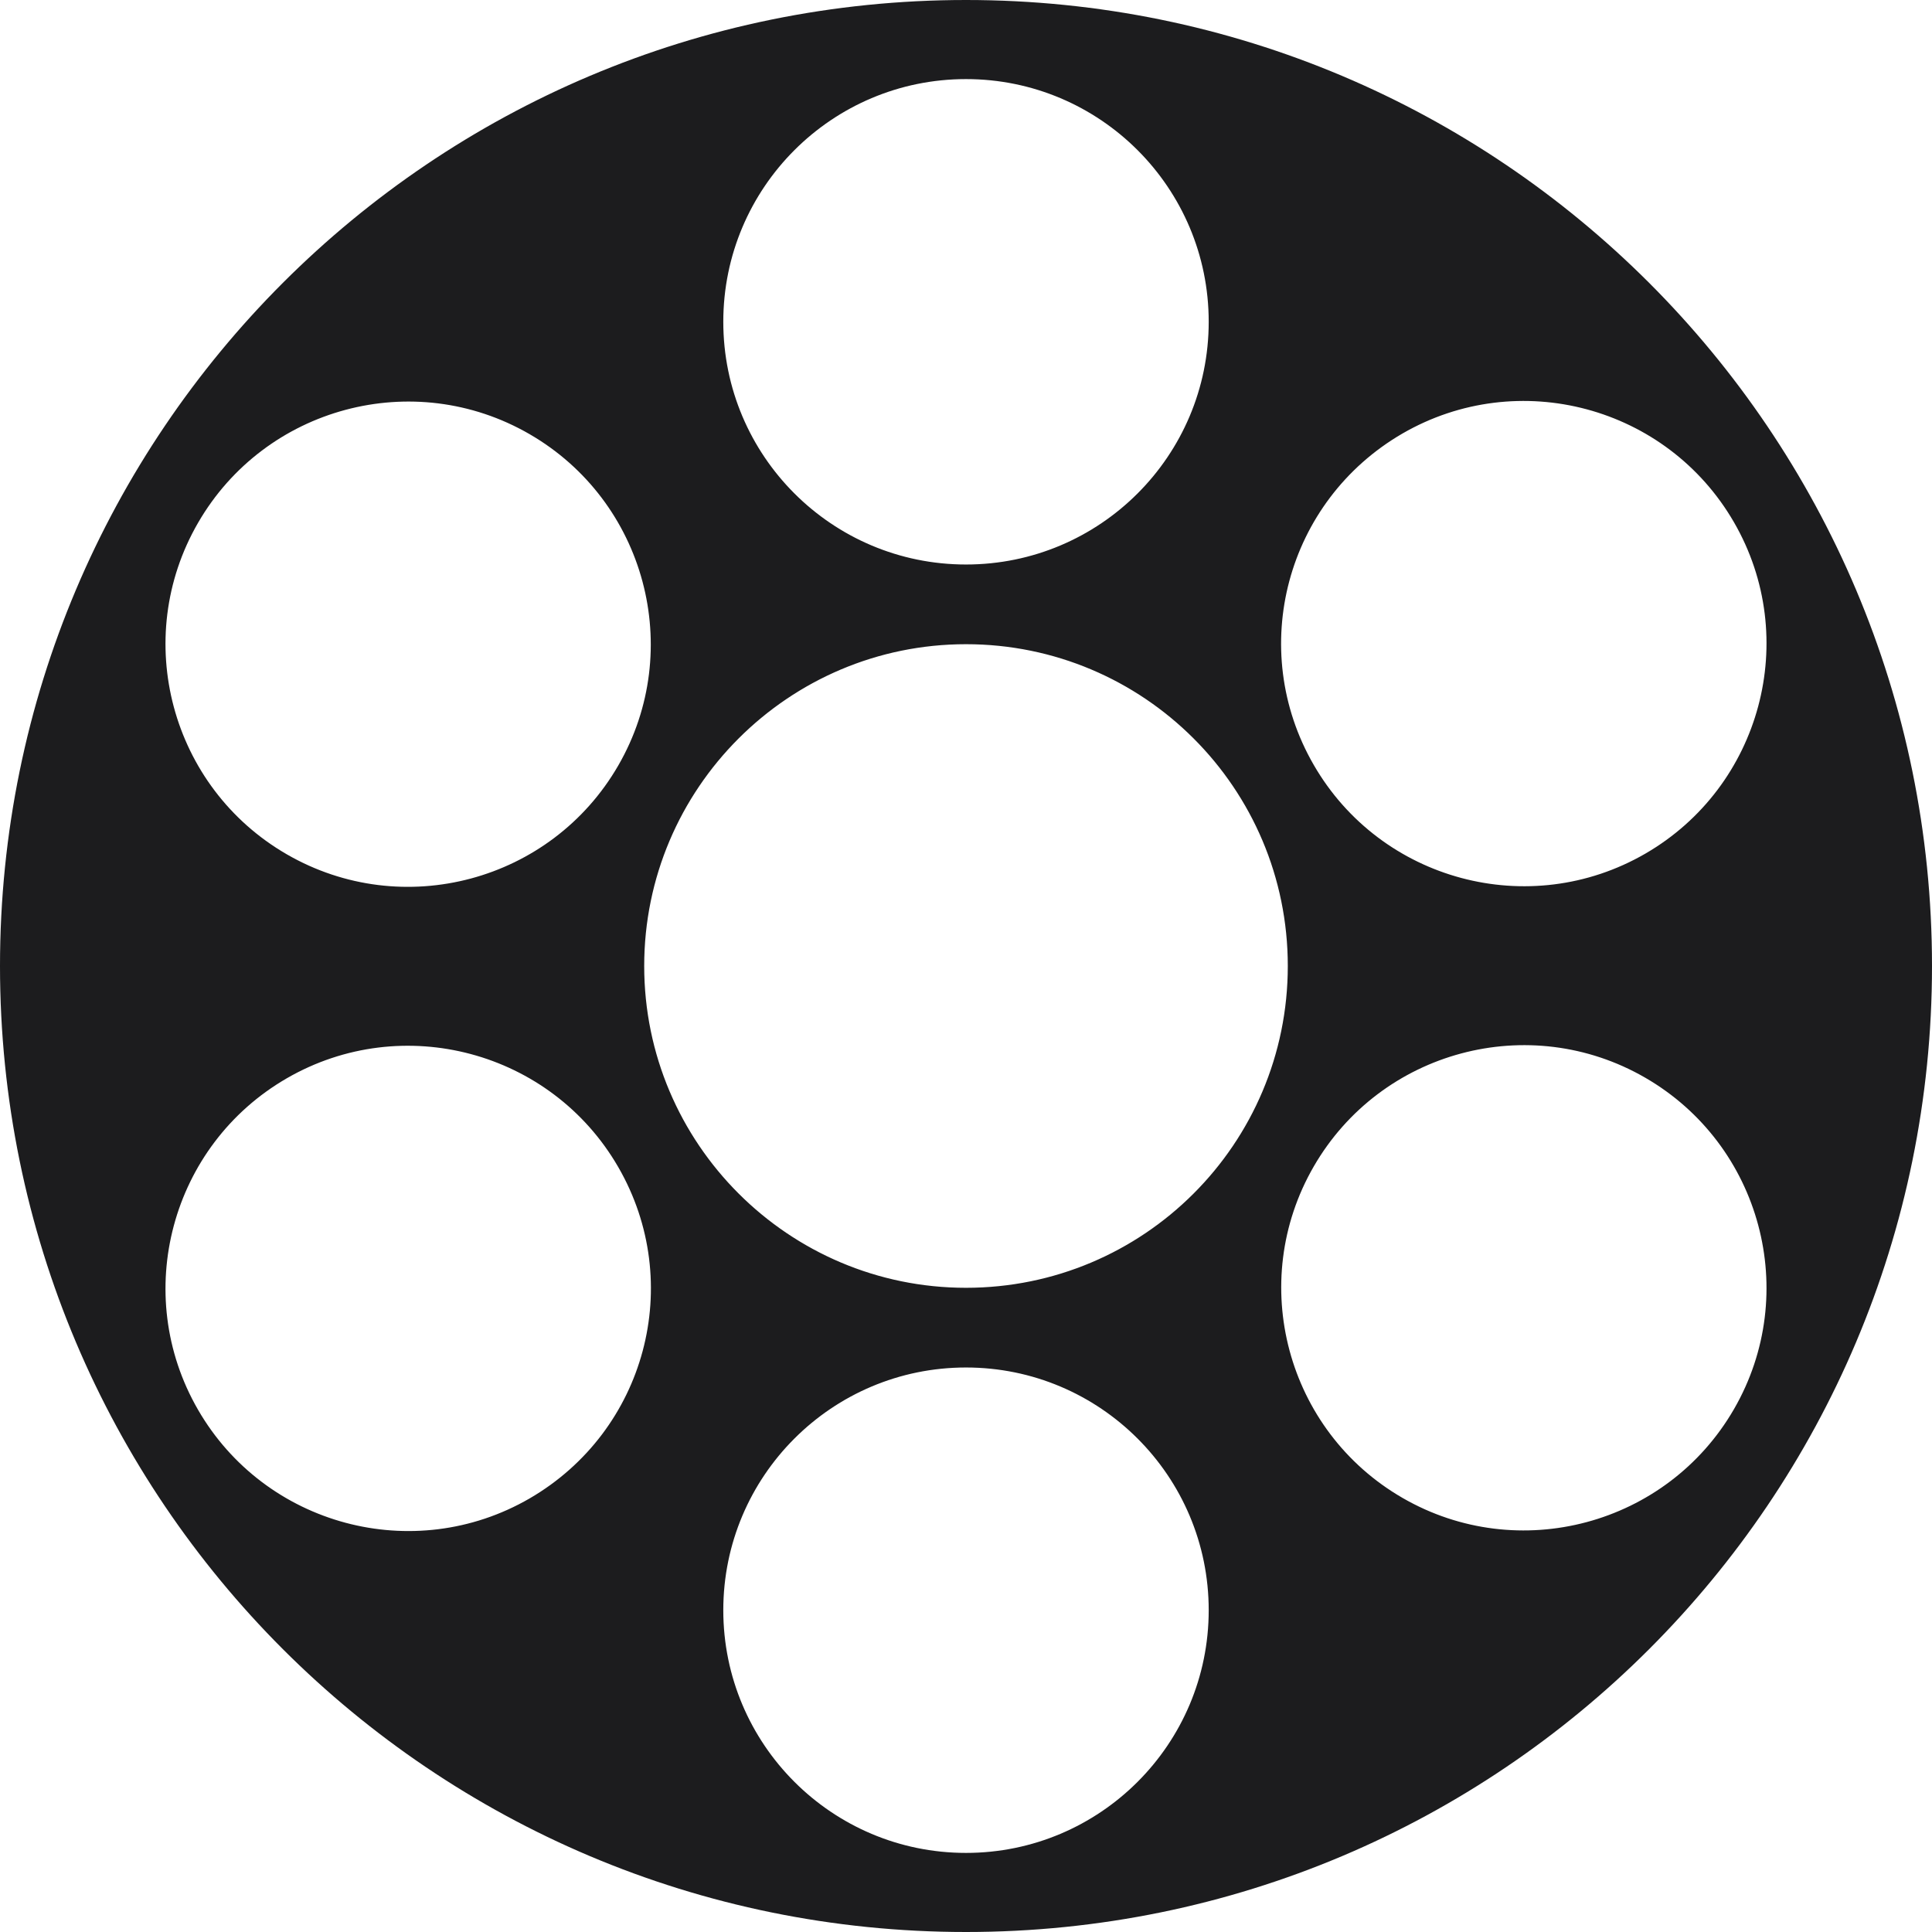
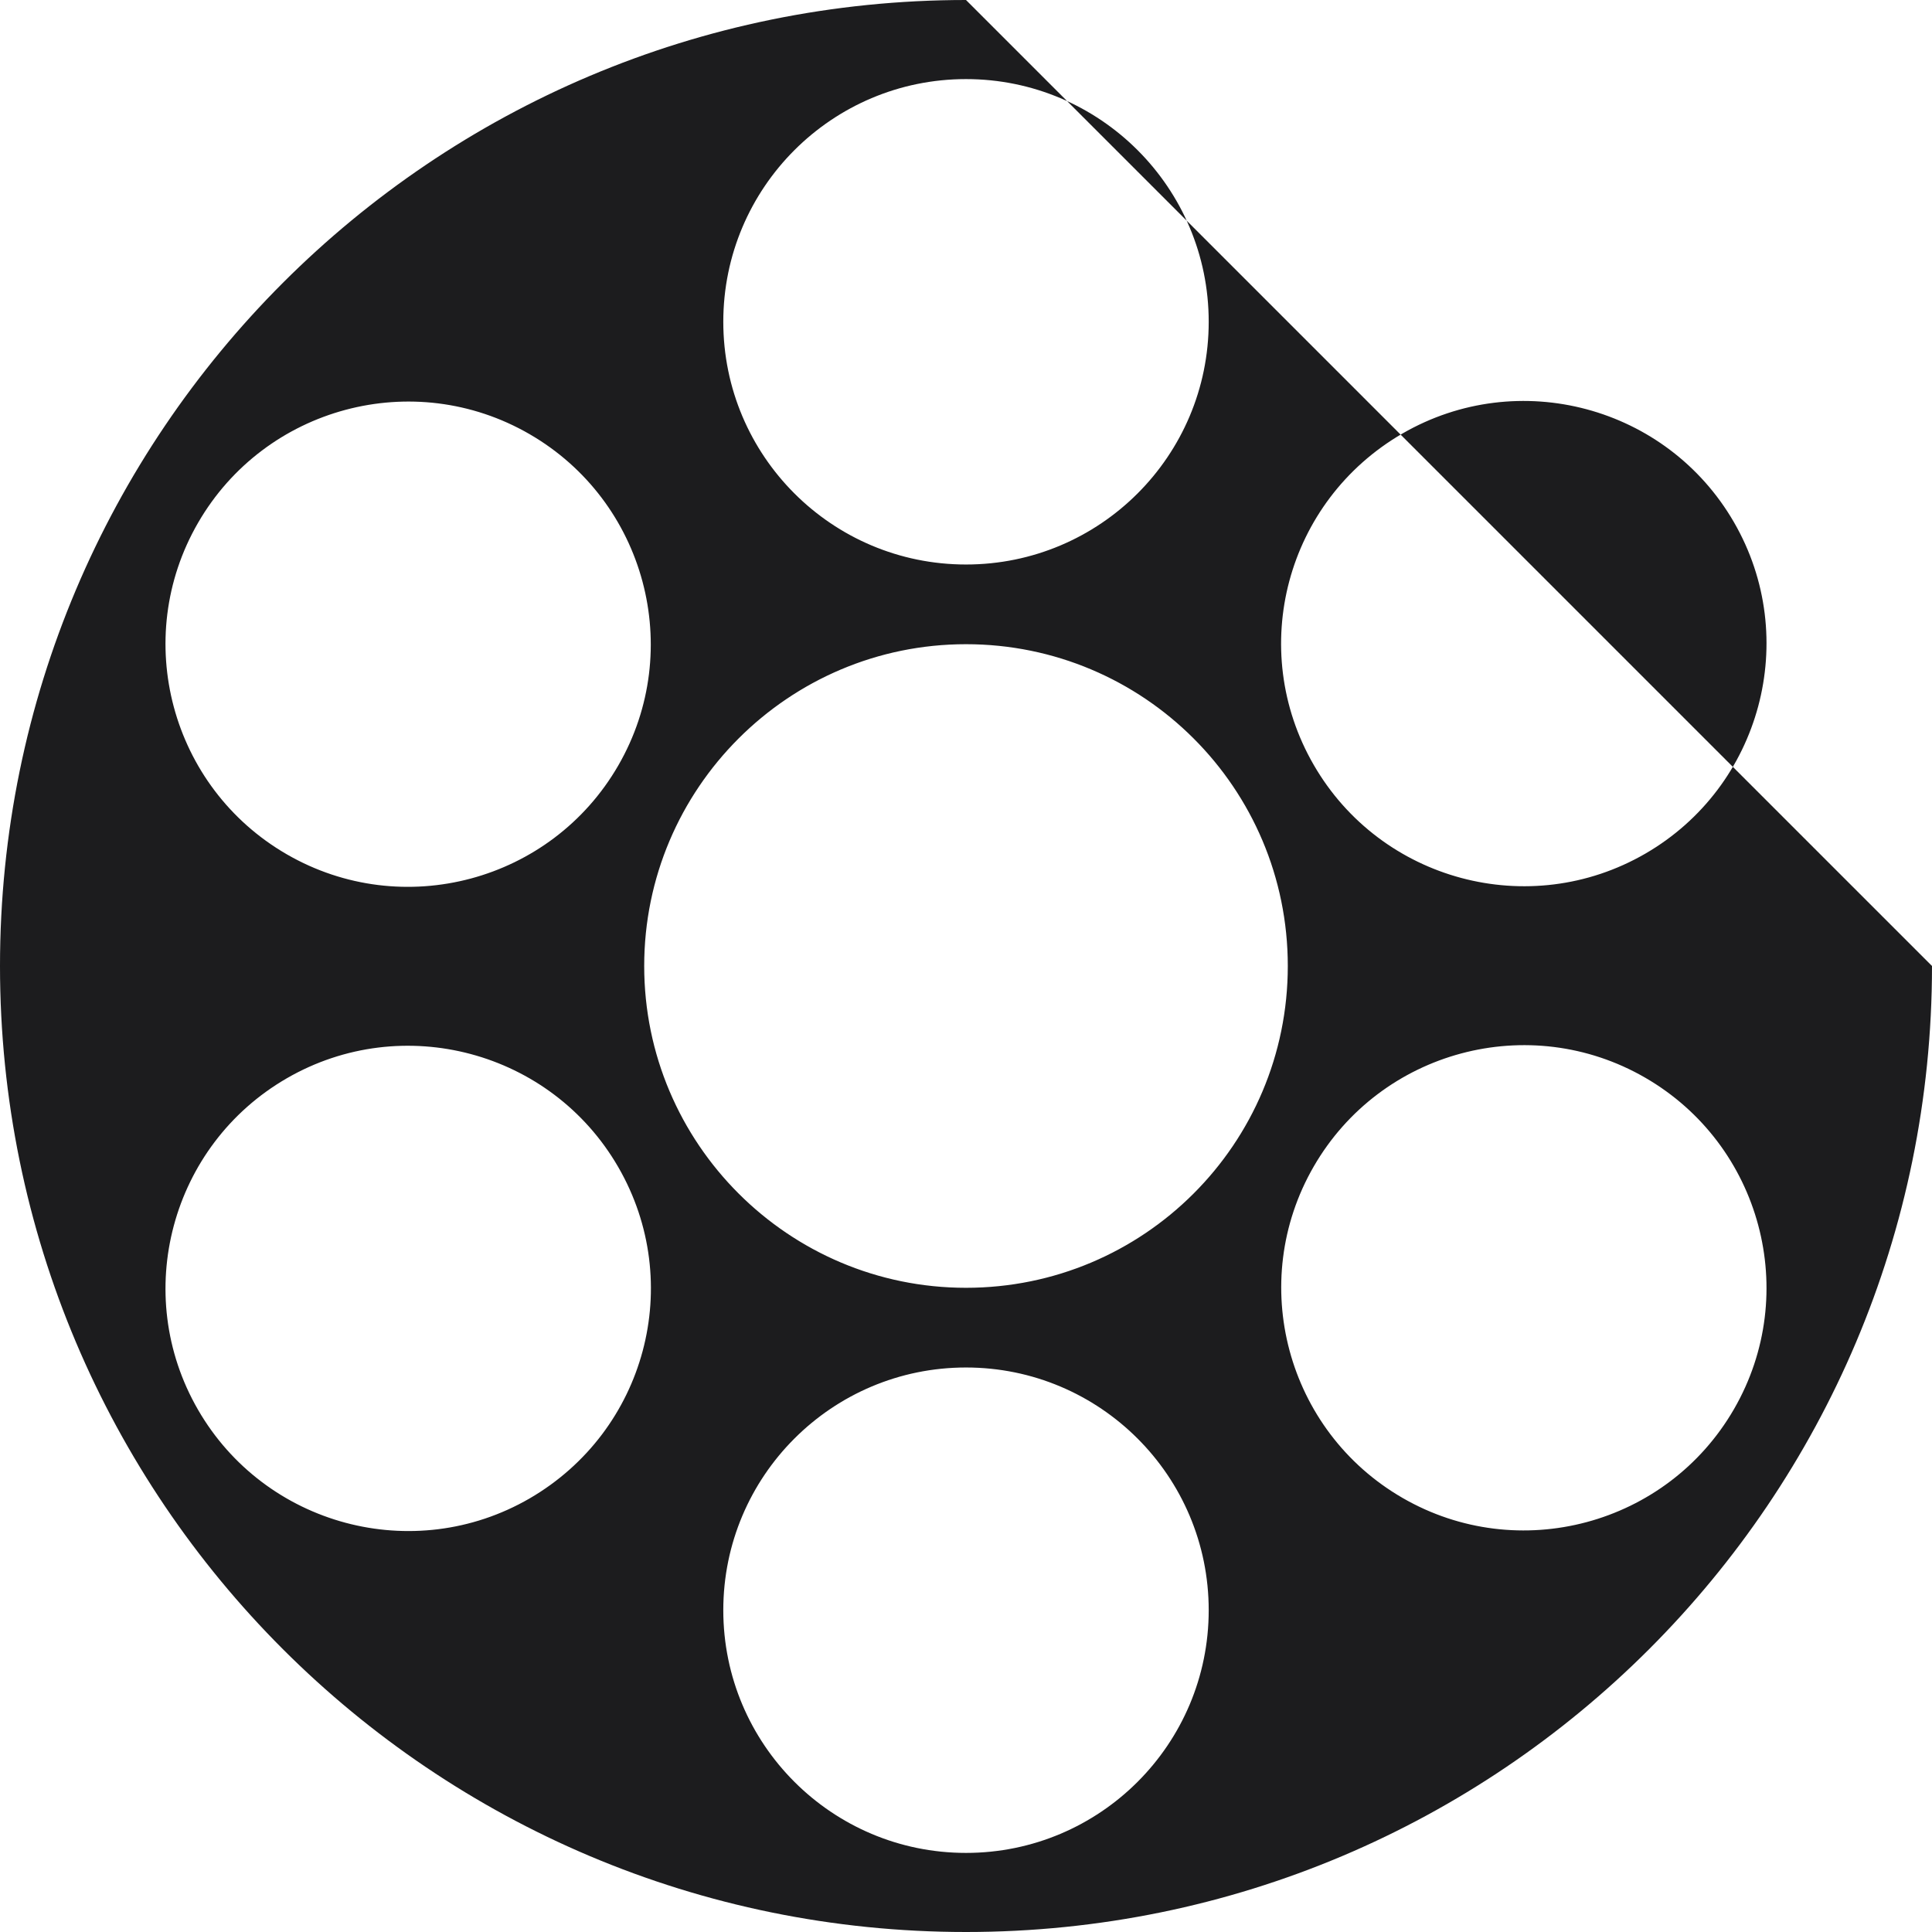
<svg xmlns="http://www.w3.org/2000/svg" id="Layer_1" x="0px" y="0px" viewBox="0 0 320 320" xml:space="preserve">
  <g>
-     <path fill="#1C1C1E" d="M160,0C71.6,0,0,71.6,0,160s71.6,160,160,160s160-71.6,160-160  S248.4,0,160,0z M232.3,71.8C251.5,60.7,276.1,67.3,287.2,86.5  s4.5,43.8-14.7,54.9c-19.2,11.1-43.8,4.5-54.9-14.7  C206.5,107.5,213,83,232.3,71.8z M213.3,160c0,29.5-23.9,53.3-53.3,53.3  S106.7,189.4,106.7,160S130.6,106.7,160,106.7S213.3,130.5,213.3,160z   M160,13.1c22.2,0,40.2,18,40.2,40.2S182.2,93.5,160,93.5  s-40.2-18-40.2-40.2S137.8,13.1,160,13.1z M32.8,86.6  C43.9,67.4,68.5,60.8,87.7,71.9S113.5,107.6,102.4,126.8  S66.7,152.6,47.5,141.5S21.7,105.8,32.8,86.6z M87.7,248.2  C68.5,259.3,43.9,252.7,32.8,233.5s-4.5-43.8,14.7-54.9  c19.2-11.1,43.8-4.5,54.9,14.7S107,237,87.7,248.2z M160,306.9  c-22.2,0-40.2-18-40.2-40.2s18-40.2,40.2-40.2s40.2,18,40.2,40.2  S182.2,306.9,160,306.9z M287.2,233.4  c-11.1,19.2-35.7,25.8-54.9,14.7  c-19.2-11.1-25.8-35.7-14.7-54.9s35.7-25.8,54.9-14.7  C291.7,189.6,298.3,214.2,287.2,233.4z" />
+     <path fill="#1C1C1E" d="M160,0C71.6,0,0,71.6,0,160s71.6,160,160,160s160-71.6,160-160  z M232.3,71.8C251.5,60.7,276.1,67.3,287.2,86.5  s4.5,43.8-14.7,54.9c-19.2,11.1-43.8,4.5-54.9-14.7  C206.5,107.5,213,83,232.3,71.8z M213.3,160c0,29.5-23.9,53.3-53.3,53.3  S106.7,189.4,106.7,160S130.6,106.7,160,106.7S213.3,130.5,213.3,160z   M160,13.1c22.2,0,40.2,18,40.2,40.2S182.2,93.5,160,93.5  s-40.2-18-40.2-40.2S137.8,13.1,160,13.1z M32.8,86.6  C43.9,67.4,68.5,60.8,87.7,71.9S113.5,107.6,102.4,126.8  S66.7,152.6,47.5,141.5S21.7,105.8,32.8,86.6z M87.7,248.2  C68.5,259.3,43.9,252.7,32.8,233.5s-4.5-43.8,14.7-54.9  c19.2-11.1,43.8-4.5,54.9,14.7S107,237,87.7,248.2z M160,306.9  c-22.2,0-40.2-18-40.2-40.2s18-40.2,40.2-40.2s40.2,18,40.2,40.2  S182.2,306.9,160,306.9z M287.2,233.4  c-11.1,19.2-35.7,25.8-54.9,14.7  c-19.2-11.1-25.8-35.7-14.7-54.9s35.7-25.8,54.9-14.7  C291.7,189.6,298.3,214.2,287.2,233.4z" />
  </g>
</svg>